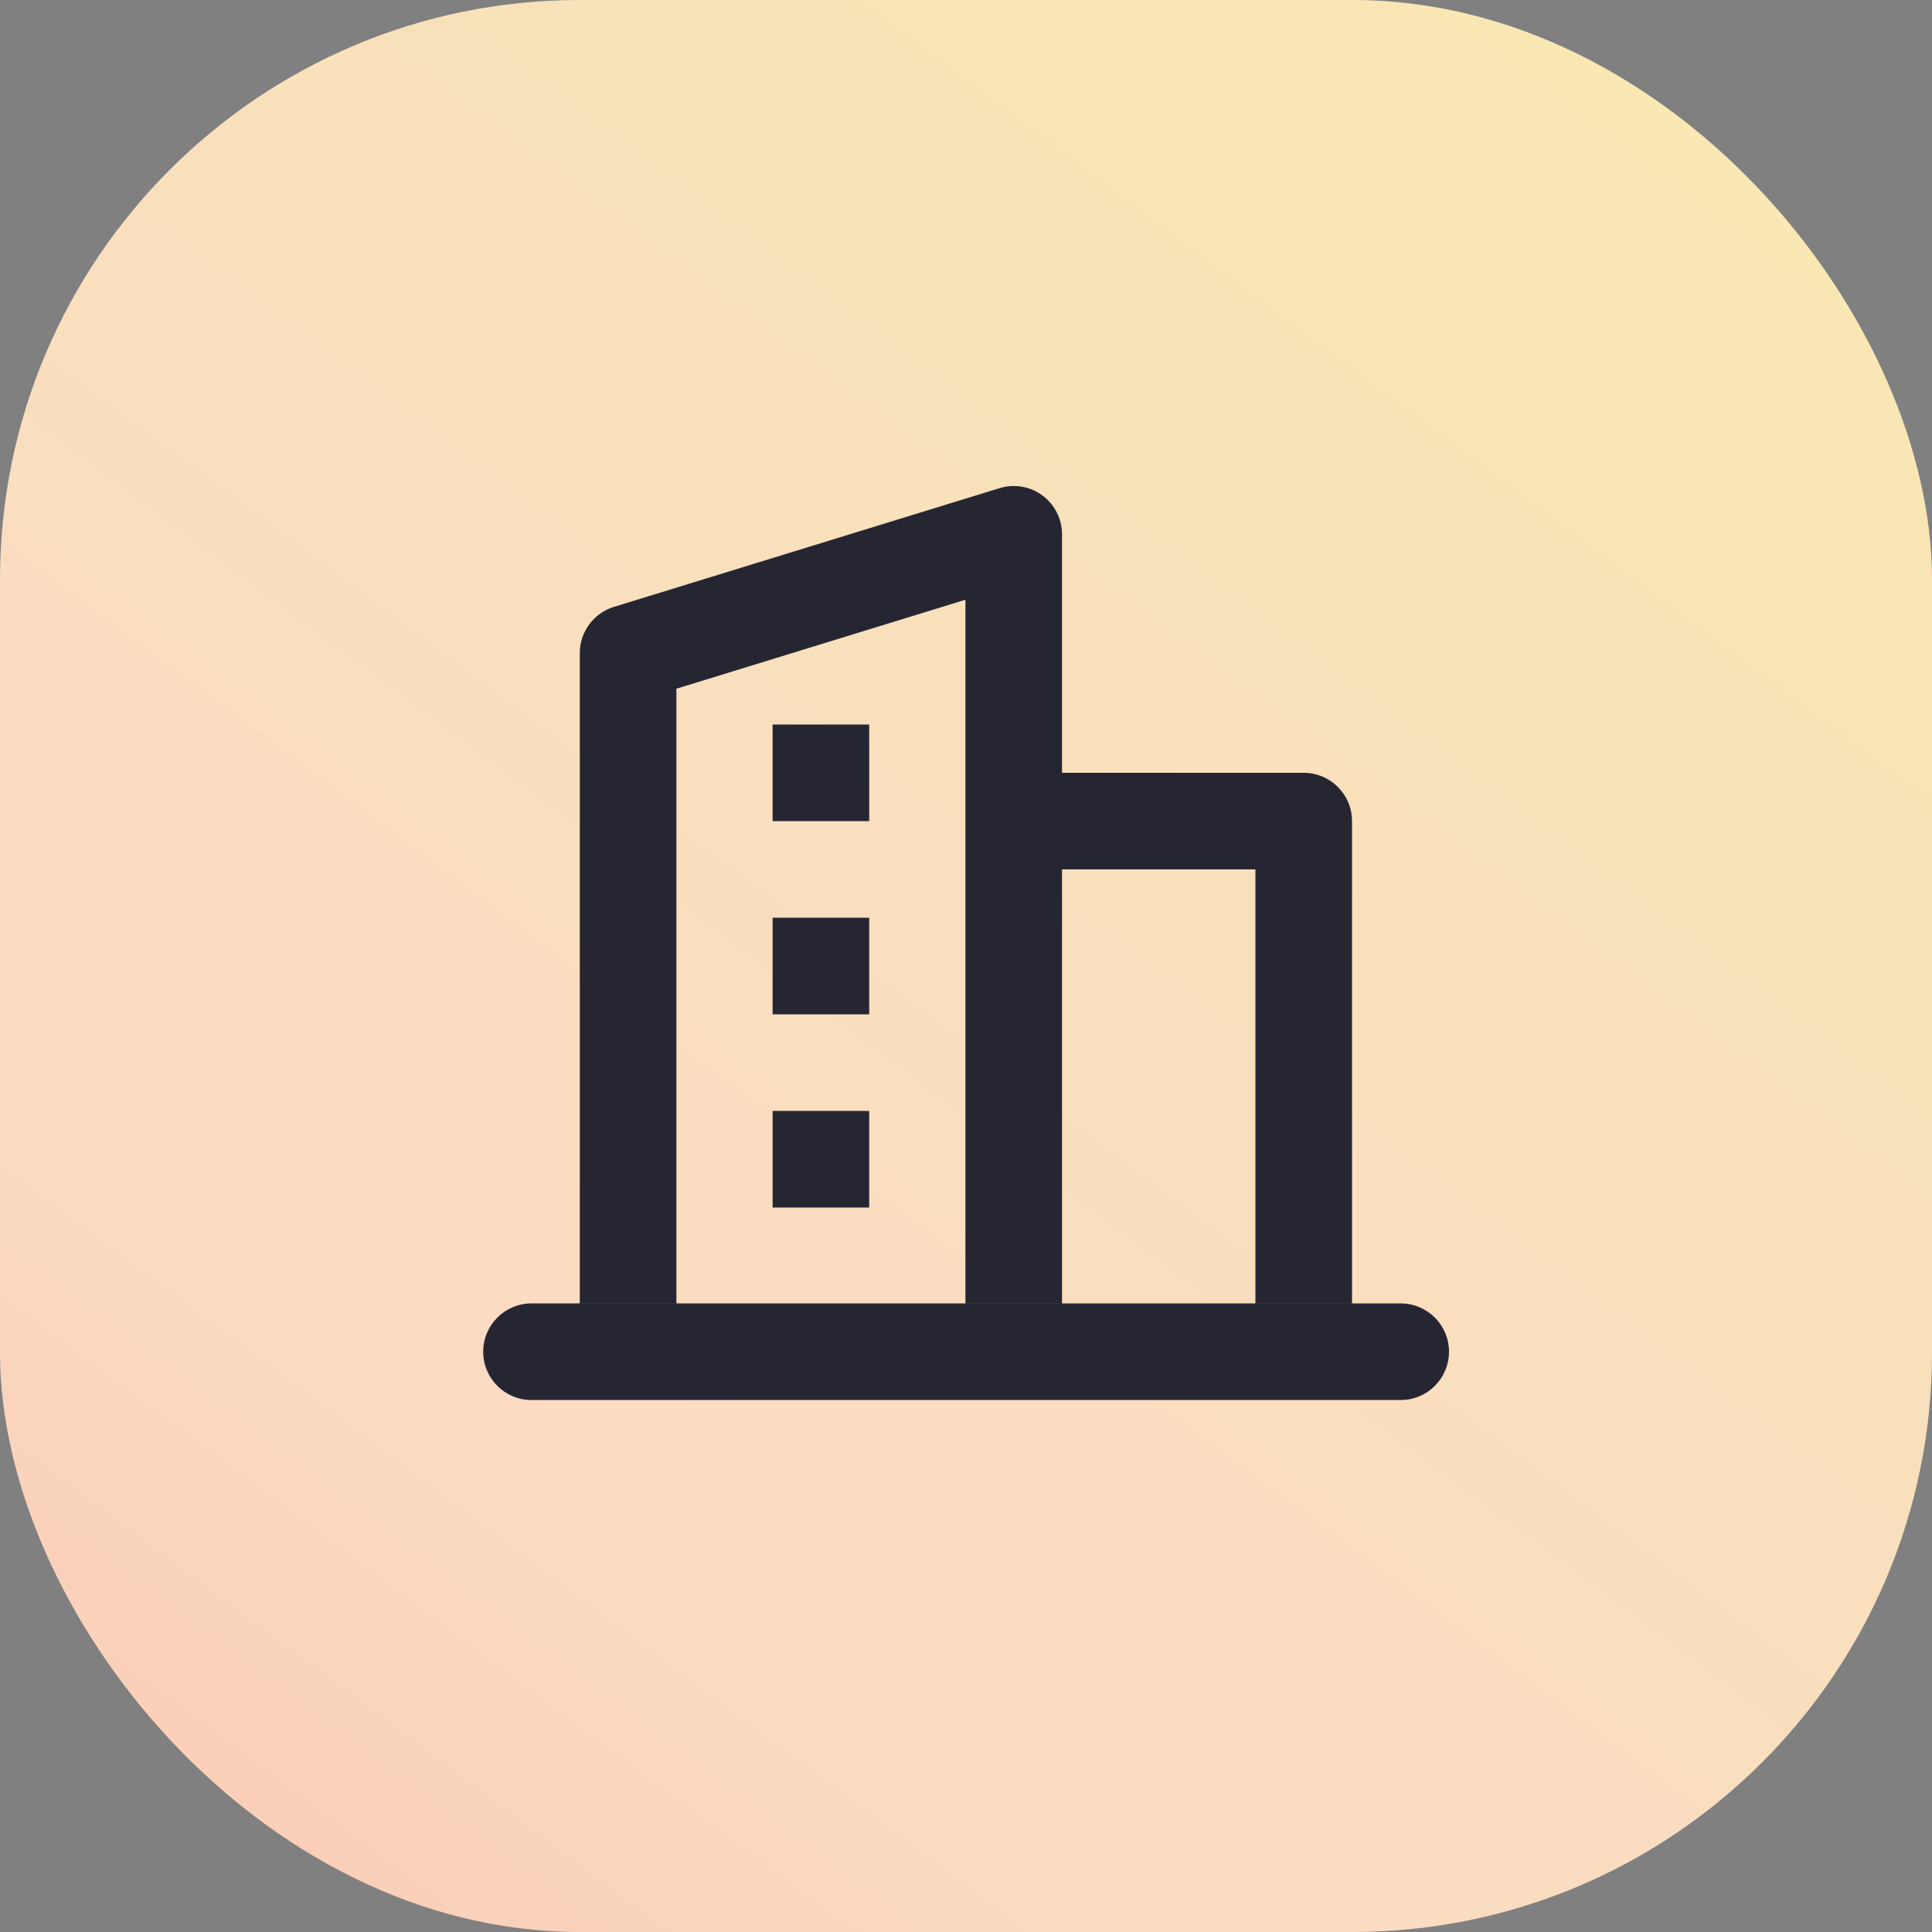
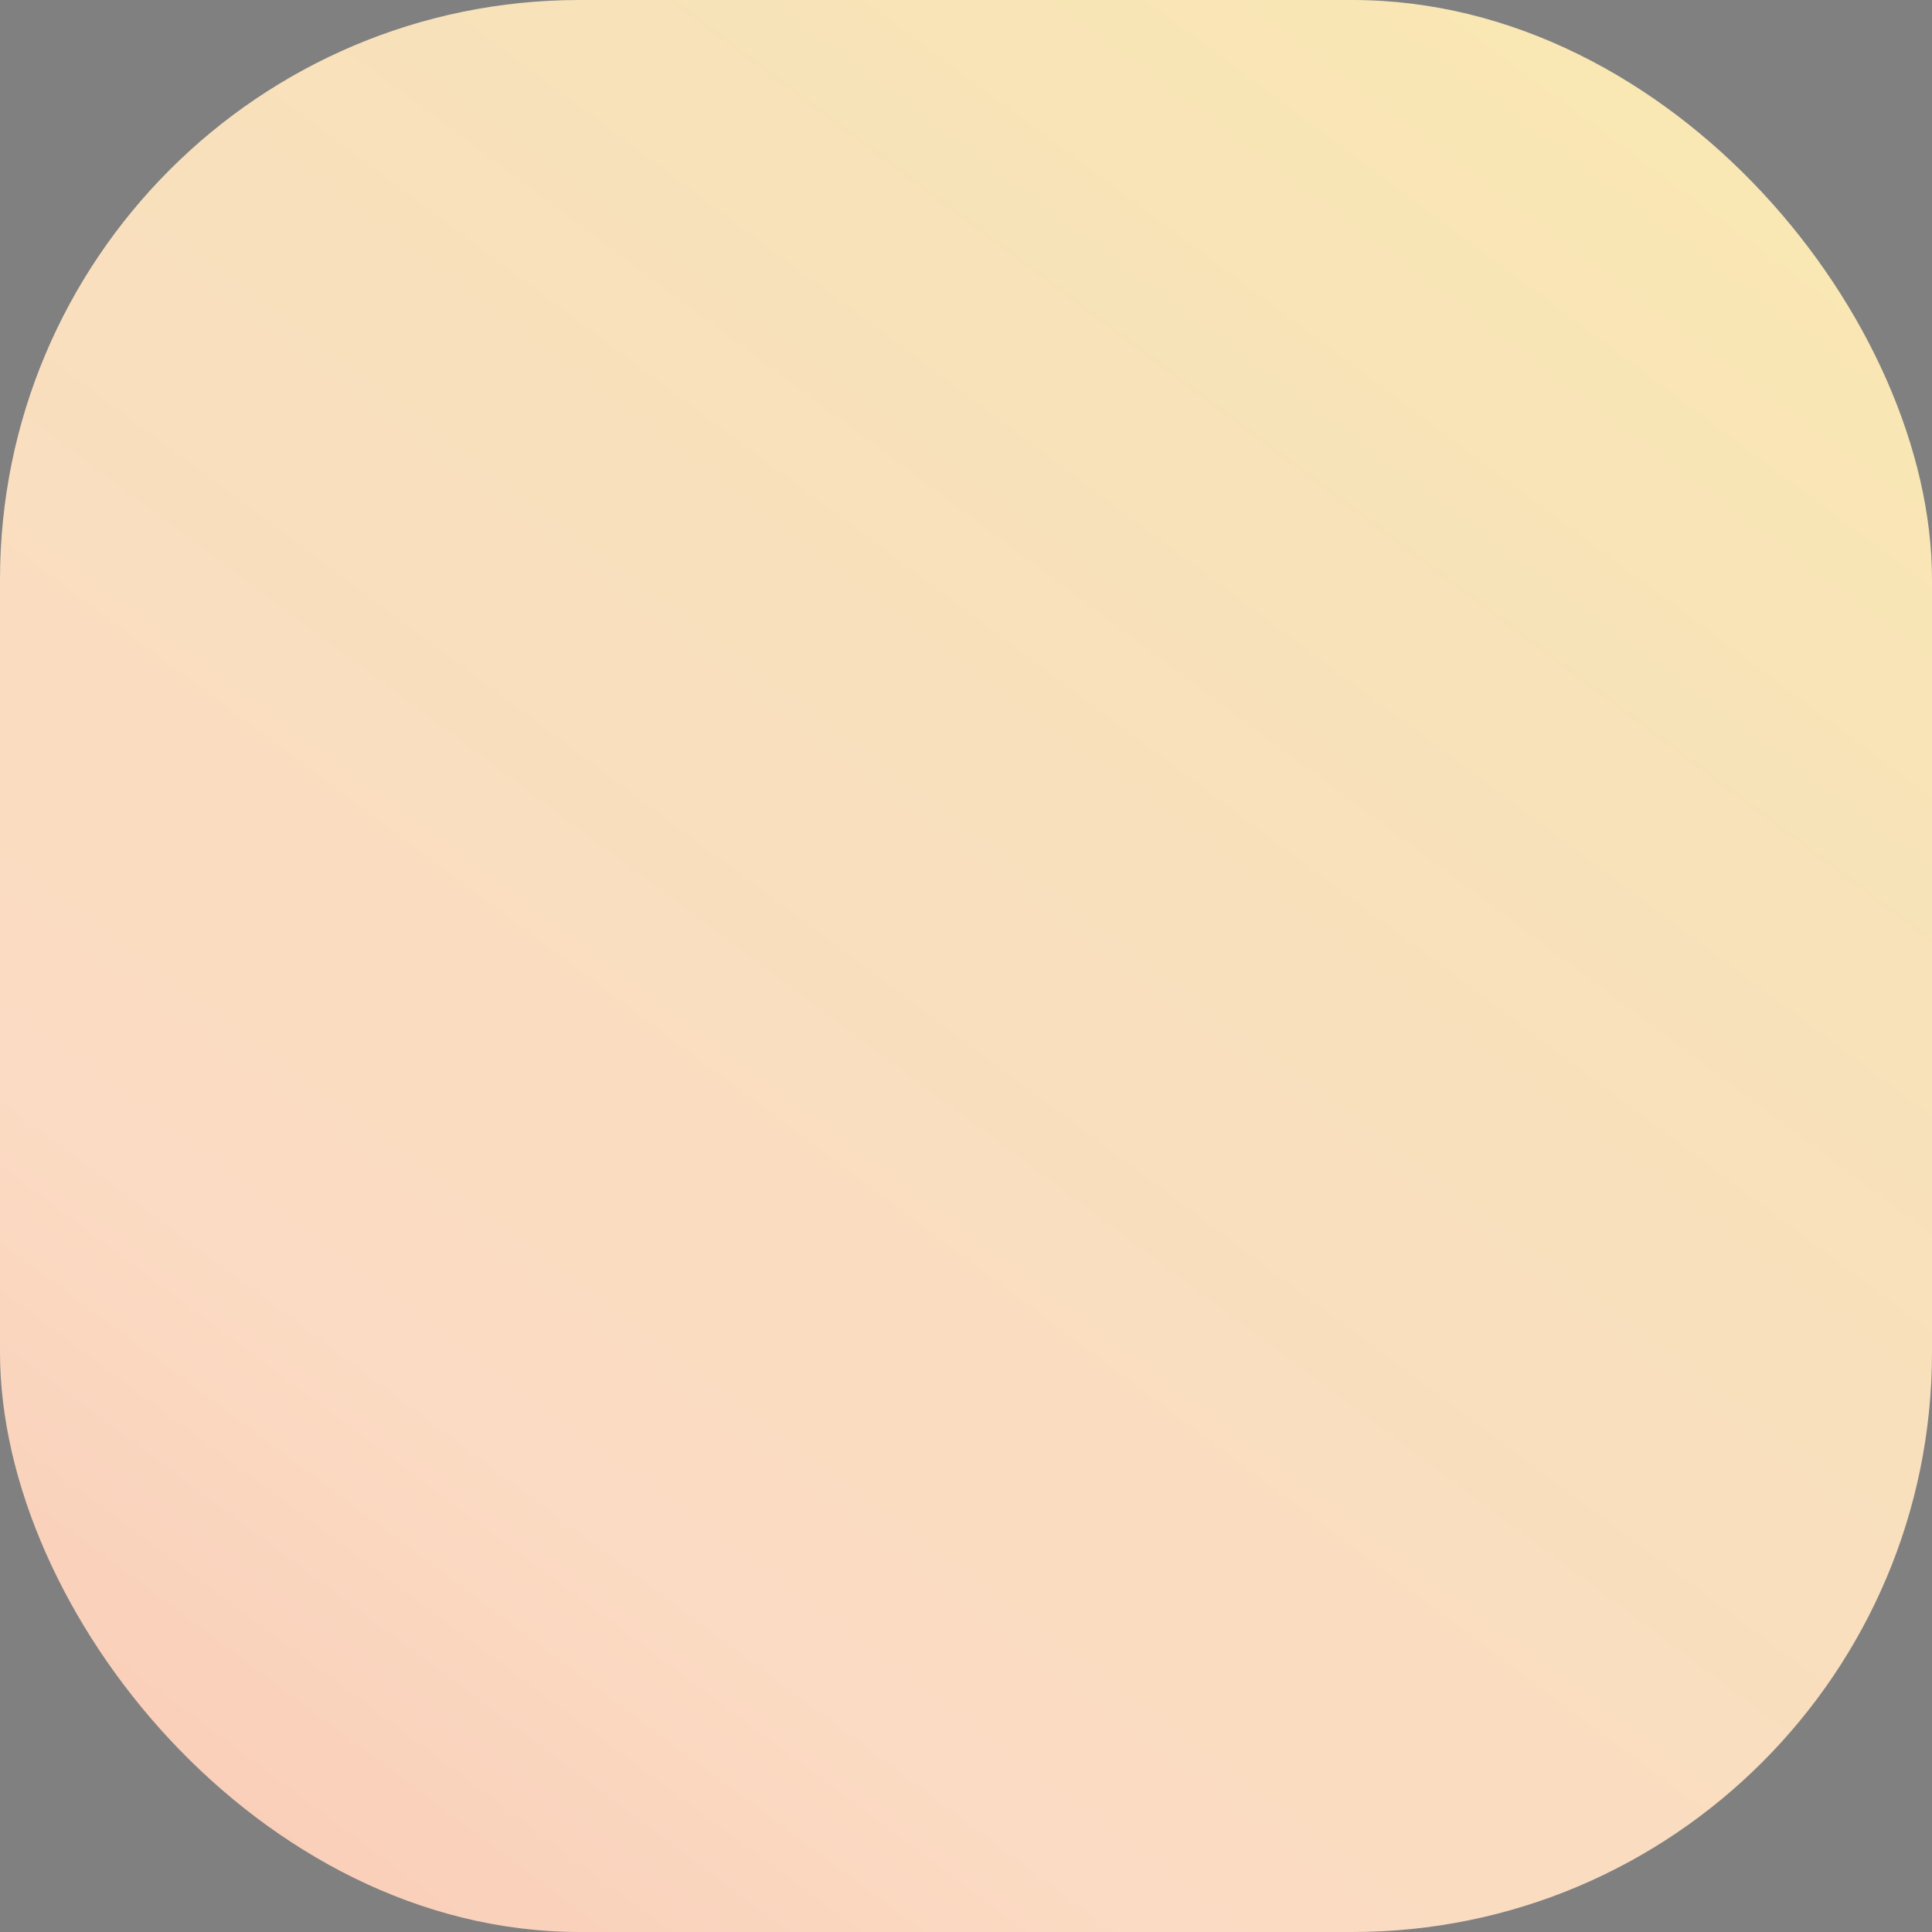
<svg xmlns="http://www.w3.org/2000/svg" width="40" height="40" viewBox="0 0 40 40" fill="none">
  <rect x="0" y="0" width="40" height="40" fill="#808080" stroke="none" />
  <rect width="40" height="40" rx="12" fill="url(#paint0_linear_1701_8868)" />
-   <path fill-rule="evenodd" clip-rule="evenodd" d="M21.988 11.062C21.988 10.745 21.838 10.447 21.582 10.258C21.327 10.069 20.997 10.013 20.694 10.107L12.71 12.565C12.29 12.694 12.004 13.082 12.004 13.521V26.984H14.004V14.259L19.988 12.417V17V26.984V26.984H21.988V26.984V18H25.992V26.984H27.992V17C27.992 16.448 27.544 16 26.992 16H21.988V11.062ZM15.996 15H17.996V17H15.996V15ZM17.996 19H15.996V21H17.996V19ZM15.996 23H17.996V25H15.996V23ZM11.004 26.986C10.452 26.986 10.004 27.434 10.004 27.986C10.004 28.539 10.452 28.986 11.004 28.986H29C29.552 28.986 30 28.539 30 27.986C30 27.434 29.552 26.986 29 26.986H11.004Z" fill="#262633" />
  <defs>
    <linearGradient id="paint0_linear_1701_8868" x1="-5.5" y1="47.5" x2="40.249" y2="-13.792" gradientUnits="userSpaceOnUse">
      <stop stop-color="#F8BDAB" />
      <stop offset="0.307" stop-color="#FBDBC3" />
      <stop offset="0.635" stop-color="#F7E2B9" />
      <stop offset="1" stop-color="#FDEEAC" />
    </linearGradient>
  </defs>
</svg>